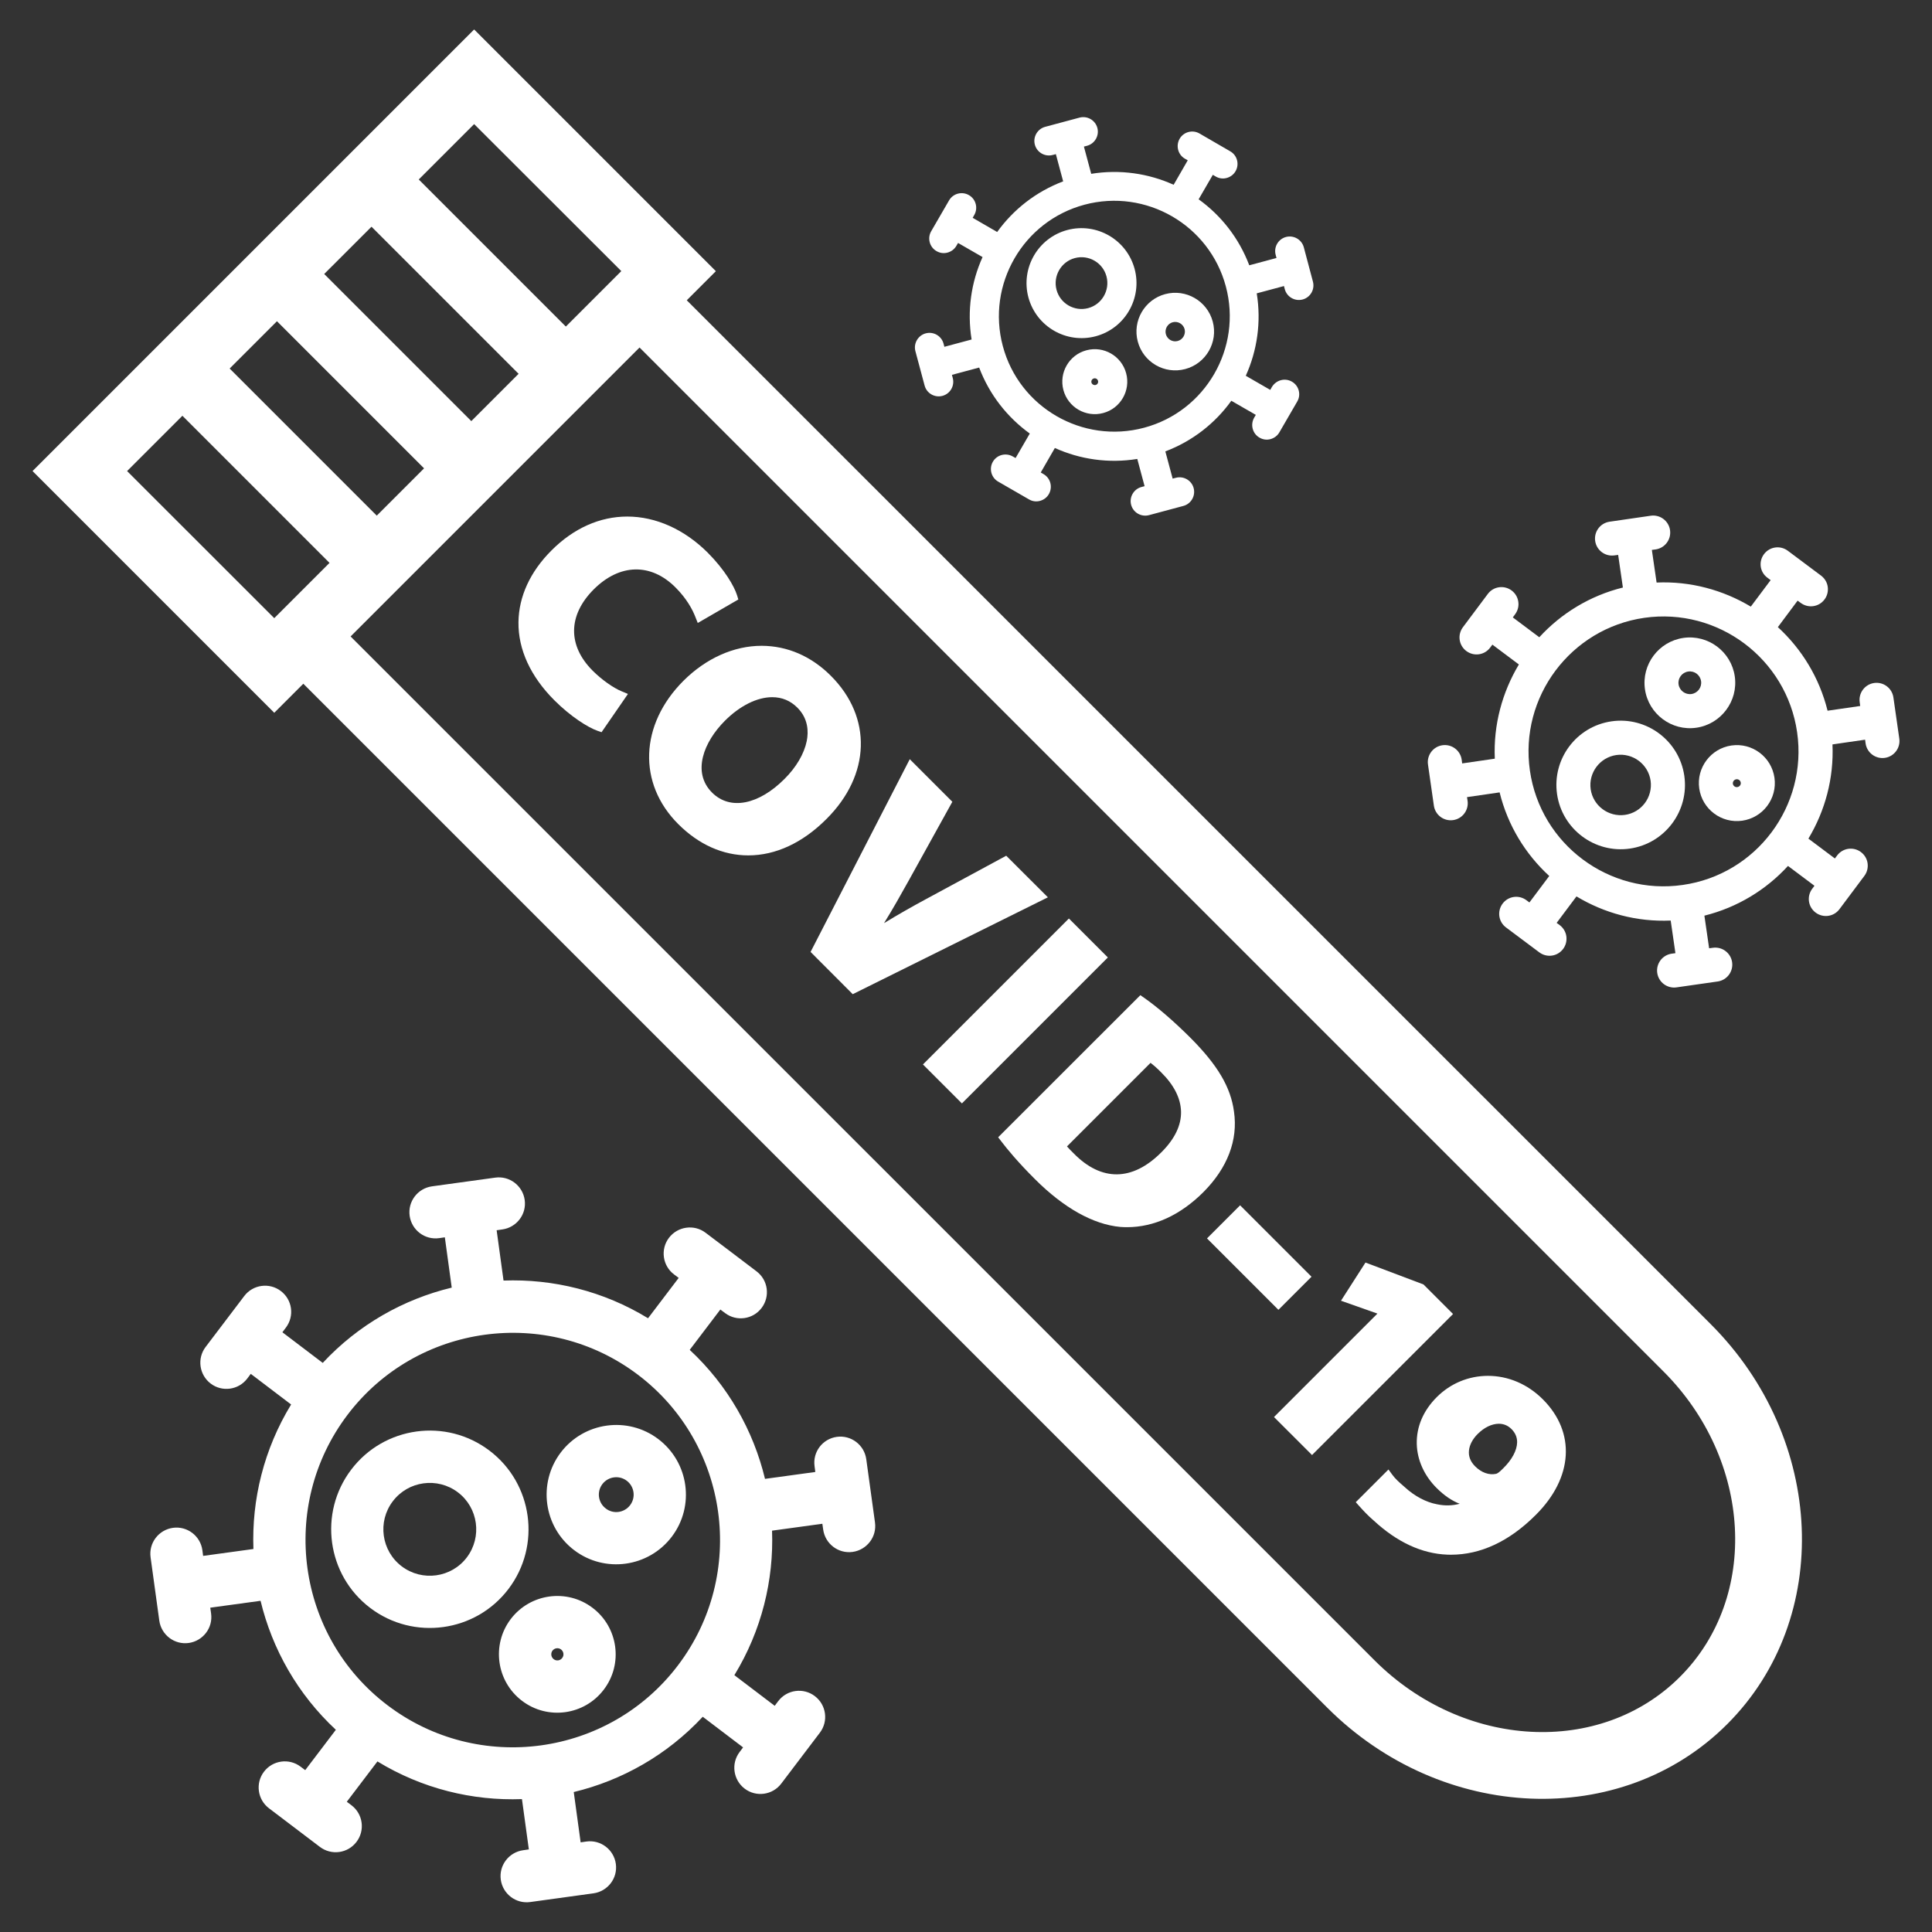
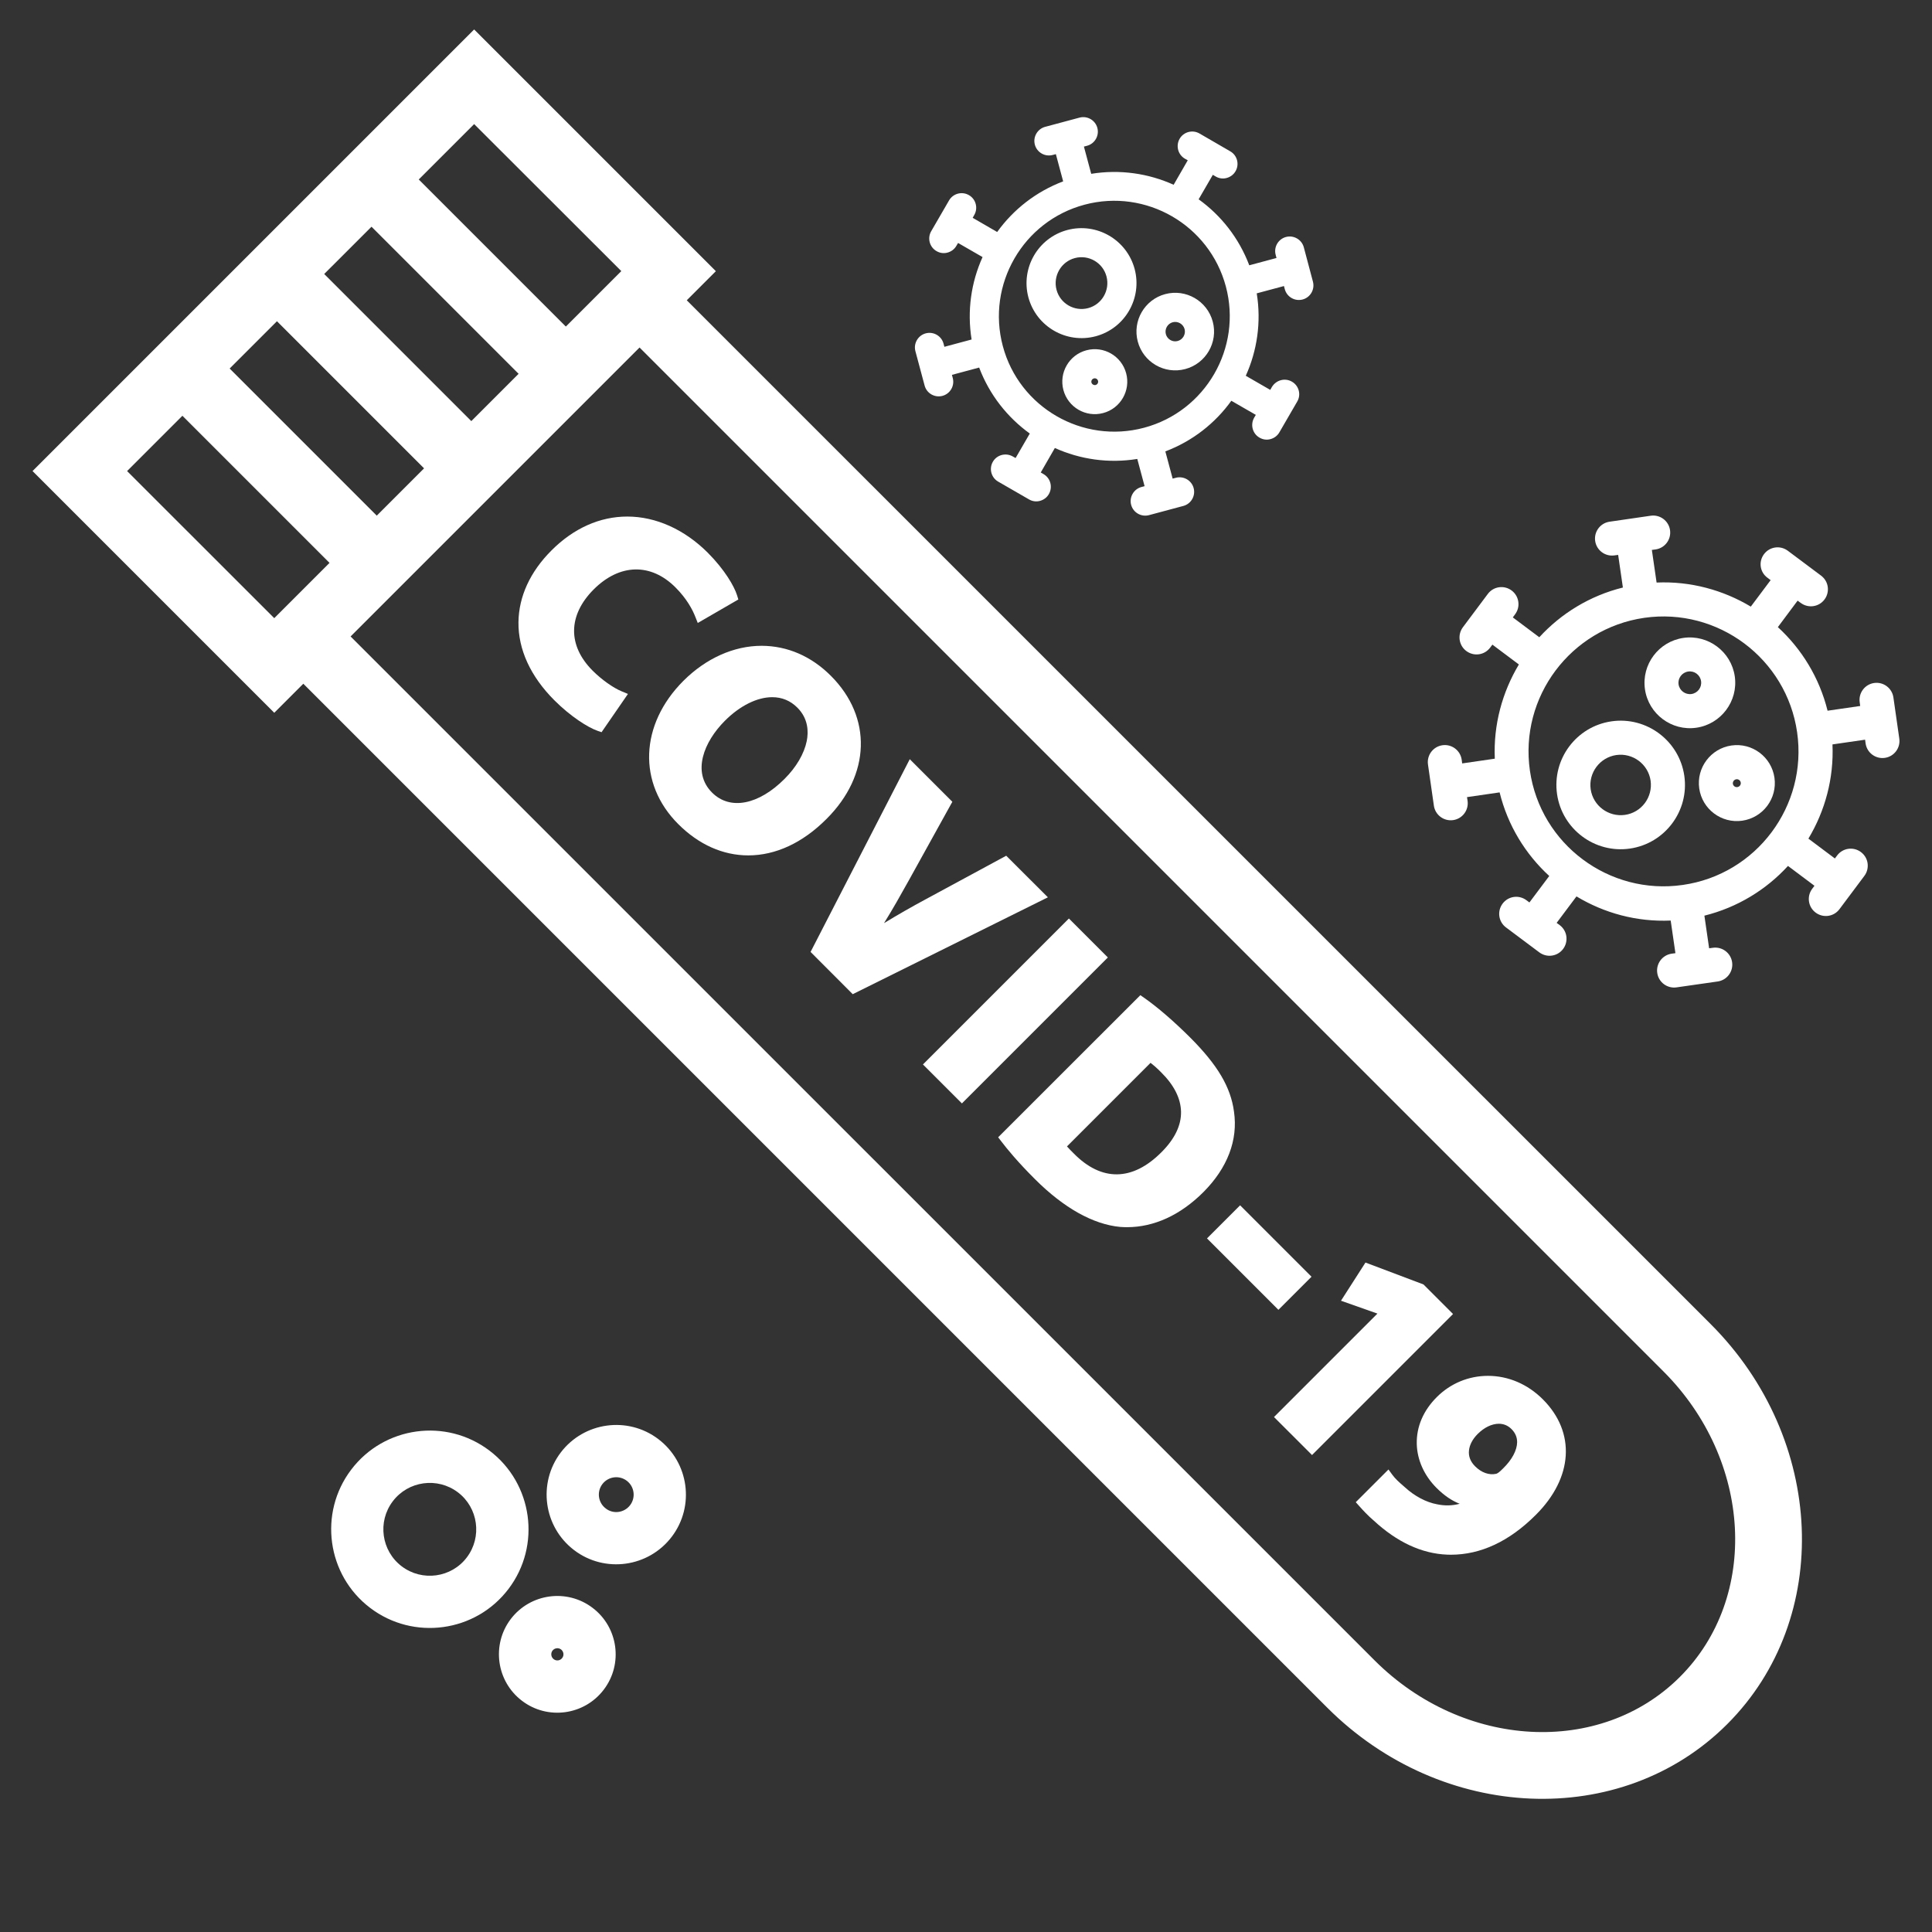
<svg xmlns="http://www.w3.org/2000/svg" version="1.1" id="Layer_1" x="0px" y="0px" viewBox="0 0 2327.5 2327.5" style="enable-background:new 0 0 2327.5 2327.5;" xml:space="preserve">
  <rect x="0" y="0" width="2327.5" height="2327.5" fill="#333333" stroke="none" />
  <style type="text/css">
	.st0{fill:#FFFFFF;}
</style>
  <g>
    <g>
      <path class="st0" d="M749.6,397.8l1254.4,1254.4c106.9,106.9,115.8,272,19.9,367.9c-96,96-261,87.1-368-19.9L394.4,738.8    c-0.2-0.2-0.3-0.4-0.5-0.6c-20,17.6-39.8,35.7-59.4,54.3c1,1.1,1.9,2.2,3,3.3l1261.4,1261.4c138.3,138.3,354.5,147.3,481.9,19.9    c127.4-127.4,118.5-343.5-19.9-481.9L806.3,340.7C787.9,360.2,768.6,378.9,749.6,397.8z" />
    </g>
  </g>
  <g>
    <path class="st0" d="M330.4,858.7L39.2,567.5l532-532l291.2,291.2L330.4,858.7z M153.1,567.5l177.3,177.2l418.1-418.1L571.2,149.5   L153.1,567.5z" />
  </g>
  <g>
    <rect x="523.8" y="188.7" transform="matrix(0.707 -0.707 0.707 0.707 -69.96 496.277)" class="st0" width="80.5" height="287.7" />
  </g>
  <g>
    <rect x="296" y="416.6" transform="matrix(0.707 -0.707 0.707 0.707 -297.789 401.91)" class="st0" width="80.5" height="287.7" />
  </g>
  <g>
    <rect x="409.9" y="302.6" transform="matrix(0.707 -0.707 0.707 0.707 -183.865 449.088)" class="st0" width="80.5" height="287.7" />
  </g>
  <g>
    <path class="st0" d="M714,808c-30.3-30.3-29.8-66.8,1.2-97.9c31.5-31.5,69.2-31.9,98.6-2.4c13.5,13.5,20.5,26.7,23.9,35.5l2.9,7.3   l48.9-28.3l-1.6-5.2c-3.4-10.7-14.7-30.5-35.2-51.1c-28.1-28.1-62.6-43.6-97-43.6c-33.1,0-64.7,14.1-91.4,40.9   c-25.6,25.6-39.3,55.4-39.7,86.3c-0.4,32.9,14.5,65.3,43.1,94c19.8,19.8,40.5,32.8,52.1,36.9l4.9,1.7l31.8-46.1l-7.7-3.2   C738.6,828.6,724.6,818.6,714,808z" />
  </g>
  <g>
    <path class="st0" d="M1000.9,814.1c-23.6-23.6-52.4-36-83.3-36.1c-33.6,0-67.1,15.1-94.3,42.2c-52.6,52.7-55.3,123.6-6.2,172.6   c24.7,24.7,53.8,37.7,84.4,37.7c32.9,0,65.5-15.1,94.2-43.9C1048.9,933.6,1051,864.1,1000.9,814.1z M971.9,892.7   c-3.1,15.3-12.6,31.6-26.9,45.8c-30.7,30.7-65.2,38.3-87.2,16.3c-24.5-24.5-9.9-61.1,15.5-86.5c18.1-18.1,38.8-28.4,57-28.4   c11.7,0,21.9,4.2,30.3,12.6C973.9,865.8,974.1,881.7,971.9,892.7z" />
  </g>
  <g>
    <path class="st0" d="M1212.2,1030.9l-96.7,52.3c-17.5,9.4-34.4,19.1-50.5,28.9c10.6-17,20.1-34,29.7-51.2l52.6-95l-51.3-51.3   l-119.5,232.2l50.8,50.9l235.1-116.7L1212.2,1030.9z" />
  </g>
  <g>
    <rect x="1099.2" y="1184.8" transform="matrix(0.707 -0.707 0.707 0.707 -502.913 1221.831)" class="st0" width="248.7" height="66.4" />
  </g>
  <g>
    <path class="st0" d="M1486.6,1339.2c-3.9-29.5-19.8-56.3-53-89.5c-19.7-19.6-39.3-36.5-55.2-47.6l-4.6-3.2l-171.3,171.2l3.6,4.7   c7.3,9.6,20.3,25.4,40.8,45.8c34.6,34.6,70.1,54.5,102.7,57.5c2.7,0.2,5.4,0.3,8.2,0.3c32.5,0,64.3-14.6,91.9-42.2   C1478.8,1407,1491.6,1373.4,1486.6,1339.2z M1399.1,1292.1c15.4,15.3,23.3,31.2,23.7,47c0.4,16.5-7.6,33.1-23.7,49.1   c-34.9,35-72.2,35.3-105.5,1.4c-2.3-2.3-5.6-5.5-8.2-8.5l100.7-100.7C1389.2,1282.8,1393.6,1286.5,1399.1,1292.1z" />
  </g>
  <g>
    <polygon class="st0" points="1714.9,1547.4 1645,1521 1615.5,1567 1659.4,1582.5 1534.8,1707.1 1580.6,1752.9 1750.5,1583  " />
  </g>
  <g>
    <path class="st0" d="M1858.7,1685.8c-18.3-18.3-41.7-28.3-66.1-28.3c-23.3,0-45.2,9.1-61.7,25.6c-16.3,16.3-24.6,35.8-24.1,56.5   c0.5,19.3,9,38.1,23.8,52.9c9.1,9.1,18.3,15.4,27.9,19.1c-8.9,2.4-18,2.6-27.4,0.6c-13-2.4-27-9.8-38.5-20.4   c-8-6.9-11.6-10.2-15.3-15.2l-4.6-6.3l-39.4,39.4l4.2,4.7c4.2,4.7,10.6,11.7,17.5,17.5c28,25.9,57.8,39.8,88.5,41l4.3,0.1   c36.1,0,70.5-16.1,102.4-48C1895.2,1780.2,1898.5,1725.6,1858.7,1685.8z M1802.5,1775.5c-8.6,1.9-17.8-1.4-25.4-9   c-5.7-5.7-8.2-12.1-7.4-19.2c0.7-6.7,4.4-13.7,10.4-19.7c8-8,17-12.3,25.5-12.4c5.8,0,11,2.1,15.3,6.4c4.6,4.6,6.8,9.8,6.8,15.8   c-0.1,9.8-6.3,21.4-17.2,31.9C1806.2,1773.7,1804.1,1775,1802.5,1775.5z" />
  </g>
  <g>
    <g>
-       <path class="st0" d="M1008.1,1731c17.2-2.4,33.1,9.7,35.5,26.9l10.5,76.2c1.2,8.6-1.2,16.9-6.1,23.3c-4.9,6.4-12.2,11-20.8,12.2    c-17.2,2.4-33.1-9.7-35.5-26.9l-1-7l-60.6,8.3c2.2,59.7-12.6,120.4-45.4,174.1l48.6,36.9l4.2-5.6c10.5-13.9,30.3-16.6,44.1-6.1    c13.9,10.5,16.6,30.3,6.1,44.1l-46.5,61.3c-10.5,13.9-30.3,16.6-44.1,6.1c-13.8-10.5-16.6-30.3-6.1-44.1l4.2-5.6l-48.6-36.9    c-42.9,46.1-97.3,76.7-155.4,90.7l8.3,60.6l6.9-1c17.2-2.4,33.1,9.7,35.5,26.9c1.2,8.6-1.2,16.9-6.1,23.3    c-4.9,6.4-12.2,11-20.8,12.2l-76.2,10.5c-17.2,2.4-33.1-9.7-35.5-26.9c-2.4-17.2,9.7-33.1,26.9-35.5l6.9-1l-8.3-60.6    c-59.7,2.2-120.4-12.6-174.1-45.4l-36.9,48.6l5.6,4.2c13.9,10.5,16.6,30.3,6.1,44.1c-10.5,13.9-30.2,16.6-44.1,6.1l-61.3-46.5    c-13.9-10.5-16.6-30.3-6.1-44.1c10.5-13.8,30.2-16.6,44.1-6.1l5.6,4.2l36.9-48.6c-46.1-42.9-76.7-97.3-90.7-155.4l-60.6,8.3l1,7    c1.2,8.6-1.2,16.9-6.1,23.3c-4.9,6.4-12.2,11-20.8,12.2c-17.2,2.4-33.1-9.7-35.5-26.9l-10.5-76.3c-2.4-17.2,9.7-33.1,26.9-35.5    c17.2-2.4,33.1,9.7,35.5,26.9l0.9,6.9l60.6-8.3c-2.2-59.7,12.6-120.3,45.4-174.1l-48.6-36.9l-4.2,5.6    c-10.5,13.9-30.3,16.6-44.1,6.1c-13.8-10.5-16.6-30.3-6.1-44.1l46.5-61.3c10.5-13.9,30.3-16.6,44.1-6.1    c13.9,10.5,16.6,30.2,6.1,44.1l-4.2,5.6l48.6,36.9c42.9-46.1,97.3-76.7,155.4-90.7l-8.3-60.6l-6.9,1c-17.2,2.4-33.1-9.7-35.5-26.9    c-2.4-17.2,9.7-33.1,26.9-35.5l76.2-10.5c17.2-2.4,33.1,9.7,35.5,26.9c1.2,8.6-1.2,16.9-6.1,23.3c-4.9,6.4-12.2,11-20.8,12.2    l-6.9,1l8.3,60.6c59.7-2.2,120.4,12.6,174.1,45.4l36.9-48.6l-5.6-4.2c-13.9-10.5-16.6-30.3-6.1-44.1c10.5-13.8,30.3-16.6,44.1-6.1    l30.7,23.2l30.7,23.3c13.9,10.5,16.6,30.2,6.1,44.1c-10.5,13.9-30.3,16.6-44.1,6.1l-5.6-4.2l-36.9,48.6    c46.1,42.9,76.7,97.3,90.7,155.4l60.6-8.3l-0.9-6.9C978.9,1749.2,990.9,1733.4,1008.1,1731z M816.8,2006.2    c83.2-109.7,61.6-266.7-48.1-349.9c-109.7-83.2-266.8-61.6-350,48.1c-41.6,54.9-57,121.5-48.3,184.9c8.7,63.4,41.5,123.4,96.4,165    c0,0,0,0,0,0C576.6,2137.6,733.6,2116,816.8,2006.2C816.8,2006.2,816.8,2006.2,816.8,2006.2z" />
      <path class="st0" d="M793.1,1733.7c36.9,28,44.2,80.7,16.2,117.6c-28,36.9-80.7,44.2-117.6,16.2c-36.9-28-44.1-80.7-16.2-117.6    C703.5,1713,756.2,1705.7,793.1,1733.7z M759.1,1813.3c7-9.2,5.2-22.4-4-29.4c-9.2-7-22.4-5.2-29.4,4c-7,9.2-5.2,22.4,4.1,29.4    C738.9,1824.4,752.1,1822.5,759.1,1813.3z" />
      <path class="st0" d="M713.9,1937c30.9,23.4,37,67.6,13.5,98.5c-23.4,30.9-67.6,37-98.5,13.5c-30.9-23.4-37-67.6-13.6-98.5    C638.8,1919.6,683,1913.5,713.9,1937z M677.3,1997.4c2.5-3.2,1.8-7.8-1.4-10.3c-3.2-2.4-7.8-1.8-10.3,1.4    c-2.4,3.2-1.8,7.8,1.4,10.3C670.2,2001.3,674.8,2000.7,677.3,1997.4z" />
      <path class="st0" d="M589.7,1747.6c52.3,39.6,62.5,114.4,22.9,166.6c-39.6,52.3-114.4,62.5-166.6,22.9    c-52.3-39.6-62.5-114.4-22.9-166.6C462.7,1718.2,537.4,1707.9,589.7,1747.6z M562.4,1876.2c18.6-24.6,13.8-59.8-10.8-78.4    c-24.6-18.6-59.8-13.8-78.4,10.8c-18.7,24.6-13.8,59.8,10.8,78.4C508.6,1905.6,543.8,1900.8,562.4,1876.2z" />
    </g>
    <g>
      <path class="st0" d="M2125.1,667.6c6.8-9.1,19.6-10.9,28.7-4.1l40.1,30c4.5,3.4,7.3,8.3,8,13.5c0.7,5.2-0.5,10.7-3.9,15.2    c-6.8,9.1-19.6,10.9-28.7,4.1l-3.7-2.7l-23.8,31.9c28.7,26.3,50,60.9,59.9,100.7l39.3-5.7l-0.6-4.5c-1.6-11.2,6.2-21.6,17.4-23.2    c11.2-1.6,21.6,6.2,23.2,17.4l7.1,49.6c1.6,11.2-6.2,21.6-17.4,23.2c-11.2,1.6-21.6-6.2-23.2-17.4l-0.6-4.5l-39.3,5.7    c1.8,41-9,80.2-29,113.5l31.9,23.9l2.7-3.6c6.8-9.1,19.6-10.9,28.7-4.1c4.5,3.4,7.3,8.3,8,13.5c0.7,5.2-0.5,10.7-3.9,15.2    l-30,40.1c-6.8,9.1-19.6,10.9-28.7,4.1c-9.1-6.8-10.9-19.6-4.1-28.7l2.7-3.6l-31.9-23.9c-26.3,28.7-60.9,50-100.7,59.9l5.7,39.3    l4.5-0.6c11.2-1.6,21.6,6.2,23.2,17.4c1.6,11.2-6.2,21.6-17.4,23.2l-49.6,7.1c-11.2,1.6-21.6-6.2-23.2-17.4    c-1.6-11.2,6.2-21.6,17.4-23.2l4.5-0.6l-5.7-39.3c-41,1.8-80.2-9-113.5-29.1l-23.9,31.9l3.7,2.7c4.5,3.4,7.3,8.3,8,13.5    c0.7,5.2-0.5,10.7-3.9,15.2c-6.8,9.1-19.6,10.9-28.7,4.1l-40.1-30c-9.1-6.8-10.9-19.6-4.1-28.7c6.8-9.1,19.6-10.9,28.7-4.1    l3.6,2.7l23.9-31.9c-28.7-26.3-50-60.9-59.8-100.7l-39.3,5.7l0.7,4.5c1.6,11.2-6.2,21.6-17.4,23.2c-11.2,1.6-21.6-6.2-23.2-17.4    l-7.1-49.6c-1.6-11.2,6.2-21.6,17.4-23.2c11.2-1.6,21.6,6.2,23.2,17.4l0.6,4.5l39.3-5.7c-1.8-40.9,9-80.1,29-113.5l-31.9-23.9    l-2.7,3.6c-6.8,9.1-19.6,10.9-28.7,4.1c-9.1-6.8-10.9-19.6-4.1-28.7l30-40.1c6.8-9.1,19.6-10.9,28.7-4.1c4.5,3.4,7.3,8.3,8,13.5    c0.8,5.2-0.5,10.7-3.9,15.2l-2.7,3.7l31.9,23.9c26.3-28.7,60.9-50,100.7-59.9l-5.7-39.3l-4.5,0.6c-11.2,1.6-21.6-6.2-23.2-17.4    c-1.6-11.2,6.2-21.6,17.4-23.2l24.8-3.6l24.8-3.6c11.2-1.6,21.6,6.2,23.2,17.4c1.6,11.2-6.2,21.6-17.4,23.2l-4.5,0.6l5.7,39.3    c40.9-1.8,80.1,9,113.5,29l23.9-31.9l-3.6-2.7C2120.1,689.5,2118.3,676.7,2125.1,667.6z M2165,882.1    c-12.8-88.7-95.4-150.5-184.1-137.8c-88.7,12.8-150.6,95.4-137.8,184.1c6.4,44.4,30.2,82,63.6,106.9    c33.3,24.9,76.2,37.2,120.5,30.8c0,0,0,0,0,0C2116,1053.5,2177.8,970.9,2165,882.1C2165,882.1,2165,882.1,2165,882.1z" />
      <path class="st0" d="M2028,768.5c29.8-4.3,57.6,16.5,61.9,46.3c4.3,29.8-16.5,57.6-46.3,61.9c-29.8,4.3-57.6-16.5-61.9-46.3    C1977.4,800.5,1998.2,772.8,2028,768.5z M2049.3,820.6c-1.1-7.5-8-12.7-15.5-11.6c-7.5,1.1-12.7,8-11.6,15.5    c1.1,7.4,8,12.6,15.5,11.6C2045.2,835,2050.4,828.1,2049.3,820.6z" />
      <path class="st0" d="M2085.9,898.1c25-3.6,48.2,13.8,51.8,38.8c3.6,25-13.8,48.2-38.8,51.8c-25,3.6-48.2-13.8-51.8-38.8    C2043.5,925,2060.9,901.7,2085.9,898.1z M2097.1,942.8c-0.4-2.6-2.8-4.4-5.4-4c-2.6,0.4-4.4,2.8-4.1,5.4c0.4,2.6,2.8,4.4,5.4,4    C2095.7,947.8,2097.5,945.4,2097.1,942.8z" />
      <path class="st0" d="M1941.4,869c42.3-6.1,81.6,23.4,87.7,65.6c6.1,42.3-23.3,81.6-65.6,87.7c-42.3,6.1-81.6-23.4-87.7-65.6    C1869.7,914.4,1899.1,875.1,1941.4,869z M1988.5,940.5c-2.9-19.9-21.4-33.7-41.3-30.9c-19.9,2.9-33.7,21.4-30.9,41.2    c2.9,19.9,21.4,33.7,41.3,30.9C1977.5,978.9,1991.3,960.4,1988.5,940.5z" />
    </g>
    <g>
      <path class="st0" d="M1556.4,459.8c8.4,4.8,11.3,15.6,6.4,23.9l-21.5,37.1c-2.4,4.2-6.3,7-10.7,8.2c-4.3,1.2-9.1,0.7-13.3-1.8    c-8.4-4.8-11.2-15.6-6.4-24l2-3.4l-29.5-17c-19.4,27-46.7,48.6-79.5,61l8.8,32.8l3.8-1c9.4-2.5,19,3.1,21.5,12.4    c2.5,9.4-3.1,19-12.4,21.5l-41.4,11.1c-9.4,2.5-19-3.1-21.5-12.4c-2.5-9.3,3.1-19,12.4-21.5l3.8-1l-8.8-32.8    c-34.6,5.6-69,0.5-99.3-13.2l-17,29.5l3.4,2c8.4,4.8,11.2,15.6,6.4,24c-2.4,4.2-6.3,7-10.7,8.2c-4.3,1.2-9.1,0.7-13.3-1.8    l-37.1-21.4c-8.4-4.8-11.2-15.6-6.4-23.9c4.8-8.4,15.6-11.2,24-6.4l3.4,1.9l17.1-29.5c-27-19.5-48.6-46.7-61-79.5l-32.8,8.8l1,3.8    c2.5,9.4-3.1,19-12.4,21.5c-9.3,2.5-19-3-21.5-12.4l-11.1-41.4c-2.5-9.3,3.1-19,12.4-21.5c9.3-2.5,19,3,21.5,12.4l1,3.8l32.8-8.8    c-5.6-34.6-0.5-69,13.2-99.3l-29.5-17l-2,3.4c-2.4,4.2-6.3,7-10.7,8.2c-4.3,1.2-9.1,0.7-13.3-1.8c-8.4-4.8-11.2-15.6-6.4-23.9    l21.5-37.1c4.8-8.4,15.6-11.3,24-6.4c8.4,4.8,11.2,15.6,6.4,23.9l-1.9,3.4l29.5,17.1c19.4-27,46.7-48.6,79.5-61l-8.8-32.8l-3.8,1    c-9.4,2.5-19-3.1-21.5-12.4c-2.5-9.3,3.1-19,12.4-21.5l41.4-11.1c9.4-2.5,19,3.1,21.5,12.4c2.5,9.4-3.1,19-12.4,21.5l-3.8,1    l8.8,32.8c34.6-5.6,69-0.5,99.3,13.2l17-29.5l-3.4-1.9c-8.4-4.8-11.2-15.6-6.4-24c4.8-8.4,15.6-11.2,23.9-6.4l37.1,21.5    c8.4,4.8,11.2,15.6,6.4,23.9c-2.4,4.2-6.3,7-10.7,8.2c-4.3,1.2-9.1,0.7-13.3-1.8l-3.4-2l-17.1,29.5c27,19.4,48.6,46.7,61,79.5    l32.8-8.8l-1-3.8c-2.5-9.4,3.1-19,12.4-21.5c9.3-2.5,19,3.1,21.5,12.4l5.5,20.7l5.5,20.7c2.5,9.4-3.1,19-12.4,21.5    c-9.4,2.5-19-3.1-21.5-12.4l-1-3.8l-32.8,8.8c5.6,34.6,0.5,69-13.2,99.3l29.5,17l1.9-3.4C1537.3,457.8,1548,454.9,1556.4,459.8z     M1378.3,515.3c74.1-19.8,118.3-96.2,98.5-170.2c-19.8-74.1-96.2-118.3-170.3-98.5c-37,9.9-66.6,33.9-84.4,64.8    c-17.8,30.8-23.9,68.4-14,105.5c0,0,0,0,0,0C1227.8,490.9,1304.2,535.1,1378.3,515.3C1378.3,515.3,1378.3,515.3,1378.3,515.3z" />
      <path class="st0" d="M1461,387.4c6.7,24.9-8.2,50.6-33.1,57.2c-24.9,6.7-50.6-8.2-57.2-33.1c-6.7-24.9,8.2-50.6,33.1-57.2    C1428.7,347.7,1454.3,362.5,1461,387.4z M1418.8,410.8c6.2-1.7,9.9-8.1,8.3-14.3c-1.7-6.2-8.1-9.9-14.3-8.3    c-6.2,1.7-9.9,8.1-8.3,14.3C1406.2,408.8,1412.6,412.5,1418.8,410.8z" />
      <path class="st0" d="M1356.7,449.7c5.6,20.9-6.9,42.4-27.7,47.9c-20.9,5.6-42.3-6.9-47.9-27.7c-5.6-20.9,6.9-42.4,27.7-47.9    C1329.6,416.4,1351.1,428.8,1356.7,449.7z M1319.9,463.8c2.2-0.6,3.5-2.8,2.9-5c-0.6-2.2-2.8-3.5-5-2.9c-2.2,0.6-3.5,2.8-2.9,5    C1315.5,463,1317.8,464.3,1319.9,463.8z" />
      <path class="st0" d="M1366.9,324c9.4,35.3-11.6,71.7-46.9,81.1c-35.3,9.4-71.6-11.6-81.1-46.9c-9.4-35.3,11.6-71.7,46.9-81.1    C1321.1,267.7,1357.4,288.7,1366.9,324z M1310.9,371.2c16.6-4.4,26.5-21.6,22.1-38.2c-4.4-16.6-21.5-26.5-38.1-22.1    c-16.6,4.4-26.5,21.6-22.1,38.2C1277.2,365.7,1294.3,375.6,1310.9,371.2z" />
    </g>
  </g>
  <rect x="1456.2" y="1487.1" transform="matrix(0.707 0.707 -0.707 0.707 1515.799 -628.864)" class="st0" width="121.7" height="56.4" />
</svg>